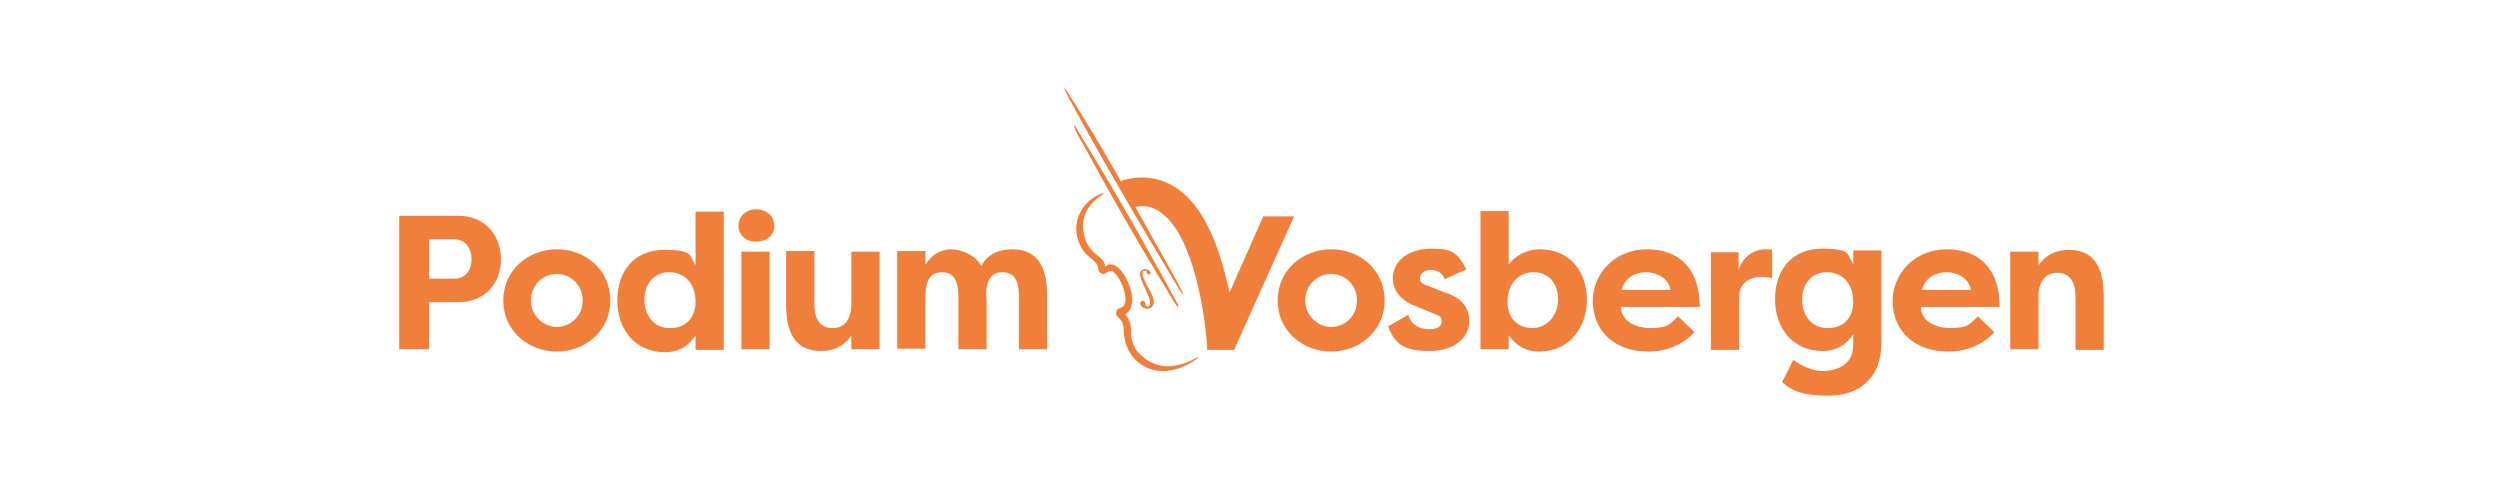
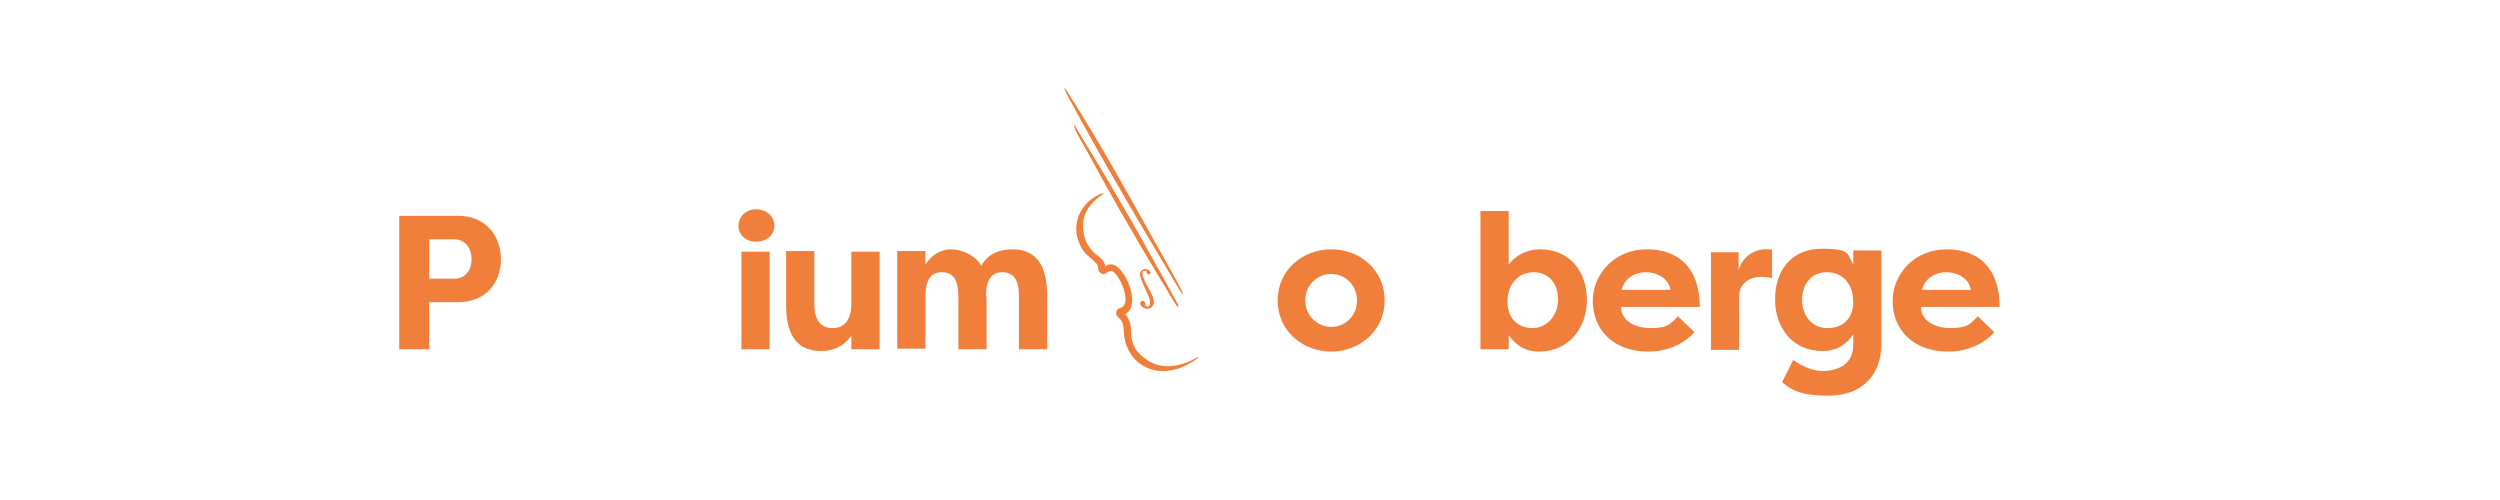
<svg xmlns="http://www.w3.org/2000/svg" id="Laag_1" version="1.1" viewBox="0 0 425.2 85">
  <defs>
    <style>
      .st0 {
        fill: #f07f3c;
      }
    </style>
  </defs>
  <g>
    <path class="st0" d="M195.1,46.1c-.4.4.5.8.5.3,0-.6-1.4-.9-1.7,0-.2.8,1.3,3.4,1.6,4.4.2.7.2,1.8-.8,1.2.2-1.4-1.5-.7-.4.2.6.5,1.6.4,1.8-.5.3-1.1-.9-2.7-1.4-3.7-.3-.6-1.1-2.3.3-1.9h0ZM200.4,52c-.9-1.7-1.9-3.4-2.8-5.1-4.3-7.8-8.8-15.5-13.4-23.1-.5-.8-1-1.7-1.5-2.5,0,.2.1.6.2.8.7,1.3,1.5,2.7,2.2,4,4,7.3,8.1,14.5,12.4,21.6.8,1.2,1.5,2.6,2.3,3.8.1.2.3.4.4.6,0,0,.1.2.2,0M201.2,50c-1.4-2.9-3.1-5.7-4.7-8.6-4.7-8.4-9.5-17-14.6-25.1-.3-.4-.5-.9-.9-1.3.5,1.3,1.3,2.4,1.9,3.7,5.7,10.4,11.8,20.7,17.9,30.9l.4.5Z" />
    <path class="st0" d="M201.2,50l-.4-.5c-6.1-10.2-12.2-20.4-17.9-30.9-.7-1.2-1.4-2.4-1.9-3.7.4.4.6.9.9,1.3,5.2,8.1,9.9,16.7,14.6,25.1,1.6,2.9,3.3,5.7,4.7,8.6" />
    <path class="st0" d="M200.4,52c0,.1-.1,0-.2,0-.1-.2-.3-.4-.4-.6-.8-1.2-1.5-2.6-2.3-3.8-4.3-7.1-8.5-14.3-12.4-21.6-.7-1.3-1.6-2.6-2.2-4,0-.2-.3-.6-.2-.8.5.8,1,1.7,1.5,2.5,4.7,7.6,9.1,15.3,13.4,23.1.9,1.7,1.9,3.4,2.8,5.1" />
    <path class="st0" d="M192.5,60.5c2.9,3.7,7.6,3.1,11.1.5,0,0,.3-.2.2-.3-2.8,1.6-6.1,2.4-8.9.4-.8-.6-1.6-1.3-2-2.2,0,0-.4-.9-.5-1.6,0-1.3,0-2.8-1-3.8h0c0-.1.2-.2.2-.2,2.2-1.6.2-6.7-1.7-8-.6-.4-1.3-.5-1.9,0-.2-1.3-1.3-1.7-2.1-2.5-1.1-1.1-1.6-2.5-1.7-4.1-.1-2.6,1.5-4.5,3.6-5.8-.2,0-.5,0-.7.1-3.9,1.8-5.3,6.1-2.8,9.7.6.9,2.1,1.7,2.4,2.5.2.5-.1.9.6,1.3.8.5,1.1-.8,2-.3,1.2.8,2.7,4.3,1.9,5.7-.4.7-1,.3-1.3,1-.3.8.4,1.1.8,1.6.6.9.3,2.1.6,3.1,0,0,.1,1.3,1.1,2.7" />
    <path class="st0" d="M195.1,46.1h0c-1.4-.5-.6,1.2-.3,1.9.4,1,1.7,2.6,1.4,3.7-.2.8-1.2,1-1.8.5-1.2-.9.6-1.6.4-.2,1,.6,1.1-.5.8-1.2-.3-1-1.8-3.6-1.6-4.4.2-1,1.6-.6,1.7,0,0,.5-.9.2-.5-.3" />
  </g>
  <g>
    <path class="st0" d="M67.9,59.4v-22.7h10c4.7,0,7.3,3.4,7.3,7.4s-2.6,7.3-7.3,7.3h-4.9v8h-5ZM77.3,47.4c1.8,0,2.9-1.4,2.9-3.3s-1.1-3.4-2.9-3.4h-4.3v6.7h4.3Z" />
-     <path class="st0" d="M94.7,42.4c4.9,0,9.1,3.5,9.1,8.7s-4.3,8.7-9.1,8.7-9.1-3.5-9.1-8.7,4.3-8.7,9.1-8.7ZM94.7,55.6c2.4,0,4.4-1.9,4.4-4.5s-2-4.5-4.4-4.5-4.4,1.9-4.4,4.5,2.1,4.5,4.4,4.5Z" />
-     <path class="st0" d="M123.1,36v23.5h-4.8v-2.4c-1.2,1.7-2.8,2.8-5.2,2.8-5.1,0-8.1-3.9-8.1-8.8s2.8-8.6,8-8.6,4.2,1.1,5.3,2.6v-9.1h4.8ZM114,55.8c2.4,0,4.3-1.5,4.3-4.5s-1.8-5-4.5-5-4.2,2.1-4.2,4.7,1.6,4.8,4.3,4.8Z" />
    <path class="st0" d="M128.6,35.6c1.7,0,3.1,1.1,3.1,2.8s-1.4,2.7-3.1,2.7-3-1.1-3-2.7,1.3-2.8,3-2.8ZM126.1,59.4v-16.6h4.8v16.6h-4.8Z" />
    <path class="st0" d="M149.6,59.4h-4.8v-2.3c-1.4,1.9-3.1,2.6-5.2,2.6-4.7,0-5.9-3.7-5.9-7.9v-9.1h4.8v9c0,2.3.8,4.1,3.1,4.1s3.2-1.8,3.2-4.1v-8.9h4.8v16.6Z" />
    <path class="st0" d="M167.8,50.5v8.9h-4.8v-9c0-2.3-.6-4.1-2.8-4.1s-2.8,1.8-2.8,4.1v8.9h-4.8v-16.6h4.8v2.3c1.1-1.7,2.6-2.6,4.4-2.6s4.2,1.1,5.1,2.8c1.3-2.4,3.7-2.8,5.3-2.8,4.7,0,5.9,3.7,5.9,7.9v9.1h-4.8v-9c0-2.3-.6-4.1-2.8-4.1s-2.8,1.8-2.8,4.1Z" />
    <path class="st0" d="M226.4,42.4c4.9,0,9.1,3.5,9.1,8.7s-4.3,8.7-9.1,8.7-9.1-3.5-9.1-8.7,4.3-8.7,9.1-8.7ZM226.4,55.6c2.4,0,4.4-1.9,4.4-4.5s-2-4.5-4.4-4.5-4.4,1.9-4.4,4.5,2.1,4.5,4.4,4.5Z" />
-     <path class="st0" d="M239.5,53.5c.5,1.9,2.2,2.5,3.5,2.5s2.2-.4,2.2-1.3-.3-.9-1.2-1.3l-2.9-1.2c-4-1.4-4.2-4-4.2-4.8,0-3.3,3-5.1,6.5-5.1s4.4.5,6,3.5l-3.7,1.7c-.4-1.3-1.6-1.6-2.4-1.6s-1.8.5-1.8,1.4.7,1.1,1.6,1.4l2.5,1c3.9,1.1,4.3,3.7,4.3,4.8,0,3.4-3.1,5.2-6.8,5.2s-5.8-.8-7-4.2l3.5-2Z" />
    <path class="st0" d="M261.8,59.8c-2.4,0-4-1.1-5.2-2.8v2.4h-4.8v-23.5h4.8v9.1c1.1-1.5,3.1-2.6,5.3-2.6,5.2,0,8,3.9,8,8.6s-3,8.8-8.1,8.8ZM260.9,46.3c-2.6,0-4.5,1.9-4.5,5s2,4.5,4.3,4.5,4.3-2.1,4.3-4.8-1.5-4.7-4.2-4.7Z" />
    <path class="st0" d="M288.2,56.5c-2.4,2.6-5.5,3.3-7.8,3.3-6.2,0-9.5-3.9-9.5-8.6s3.8-8.8,9.2-8.8,9,3.2,9,9.8h-13.4c0,2.1,2,3.6,5.1,3.6s3.4-.9,4.6-2l2.8,2.7ZM275.8,49.3h8.3c-.3-2.1-2.5-3-4.1-3s-3.6.7-4.2,3Z" />
    <path class="st0" d="M295.6,46.4c.6-3,3.1-4,4.6-4s.7,0,1.2.1v4.8c-.7-.2-1.6-.2-2-.2-1.8,0-3.6,1.1-3.6,3.3v9.1h-4.8v-16.6h4.7v3.6Z" />
    <path class="st0" d="M320,58.2c0,6.6-4.3,9.1-9,9.1s-6.2-.9-7.9-2.3l1.9-3.8c1,.8,3.1,1.9,5,1.9s5.2-.7,5.2-4.4v-1.8c-1.2,1.7-2.8,2.8-5.2,2.8-5.1,0-8.1-3.9-8.1-8.8s2.8-8.6,8-8.6,4.2,1.1,5.3,2.6v-2.3h4.8v15.5ZM310.9,55.8c2.4,0,4.3-1.5,4.3-4.5s-1.8-5-4.5-5-4.2,2.1-4.2,4.7,1.6,4.8,4.3,4.8Z" />
    <path class="st0" d="M339.2,56.5c-2.4,2.6-5.5,3.3-7.8,3.3-6.2,0-9.5-3.9-9.5-8.6s3.8-8.8,9.2-8.8,9,3.2,9,9.8h-13.4c0,2.1,2,3.6,5.1,3.6s3.4-.9,4.6-2l2.8,2.7ZM326.9,49.3h8.3c-.3-2.1-2.5-3-4.1-3s-3.6.7-4.2,3Z" />
-     <path class="st0" d="M341.9,42.8h4.8v2.3c1.4-1.9,3.1-2.6,5.2-2.6,4.7,0,5.9,3.7,5.9,7.9v9.1h-4.8v-9c0-2.3-.8-4.1-3.1-4.1s-3.2,1.8-3.2,4.1v8.9h-4.8v-16.6Z" />
  </g>
-   <path class="st0" d="M214.9,36.7l-5.8,13.1c-.1-.6-.2-1.2-.4-1.8-1.8-7.8-4.6-13.2-8.3-15.8-2.7-1.9-5.8-2.5-9.2-1.6l-.8.4,2,4v.3c.1,0,.1,0,.2,0h0s.1,0,.1,0c1.8-.5,3.4-.2,4.8.9,5.6,4,7.5,17.7,7.8,22.7,0,.3,0,.6,0,.6h4.6l10.2-22.7h-5.3Z" />
</svg>